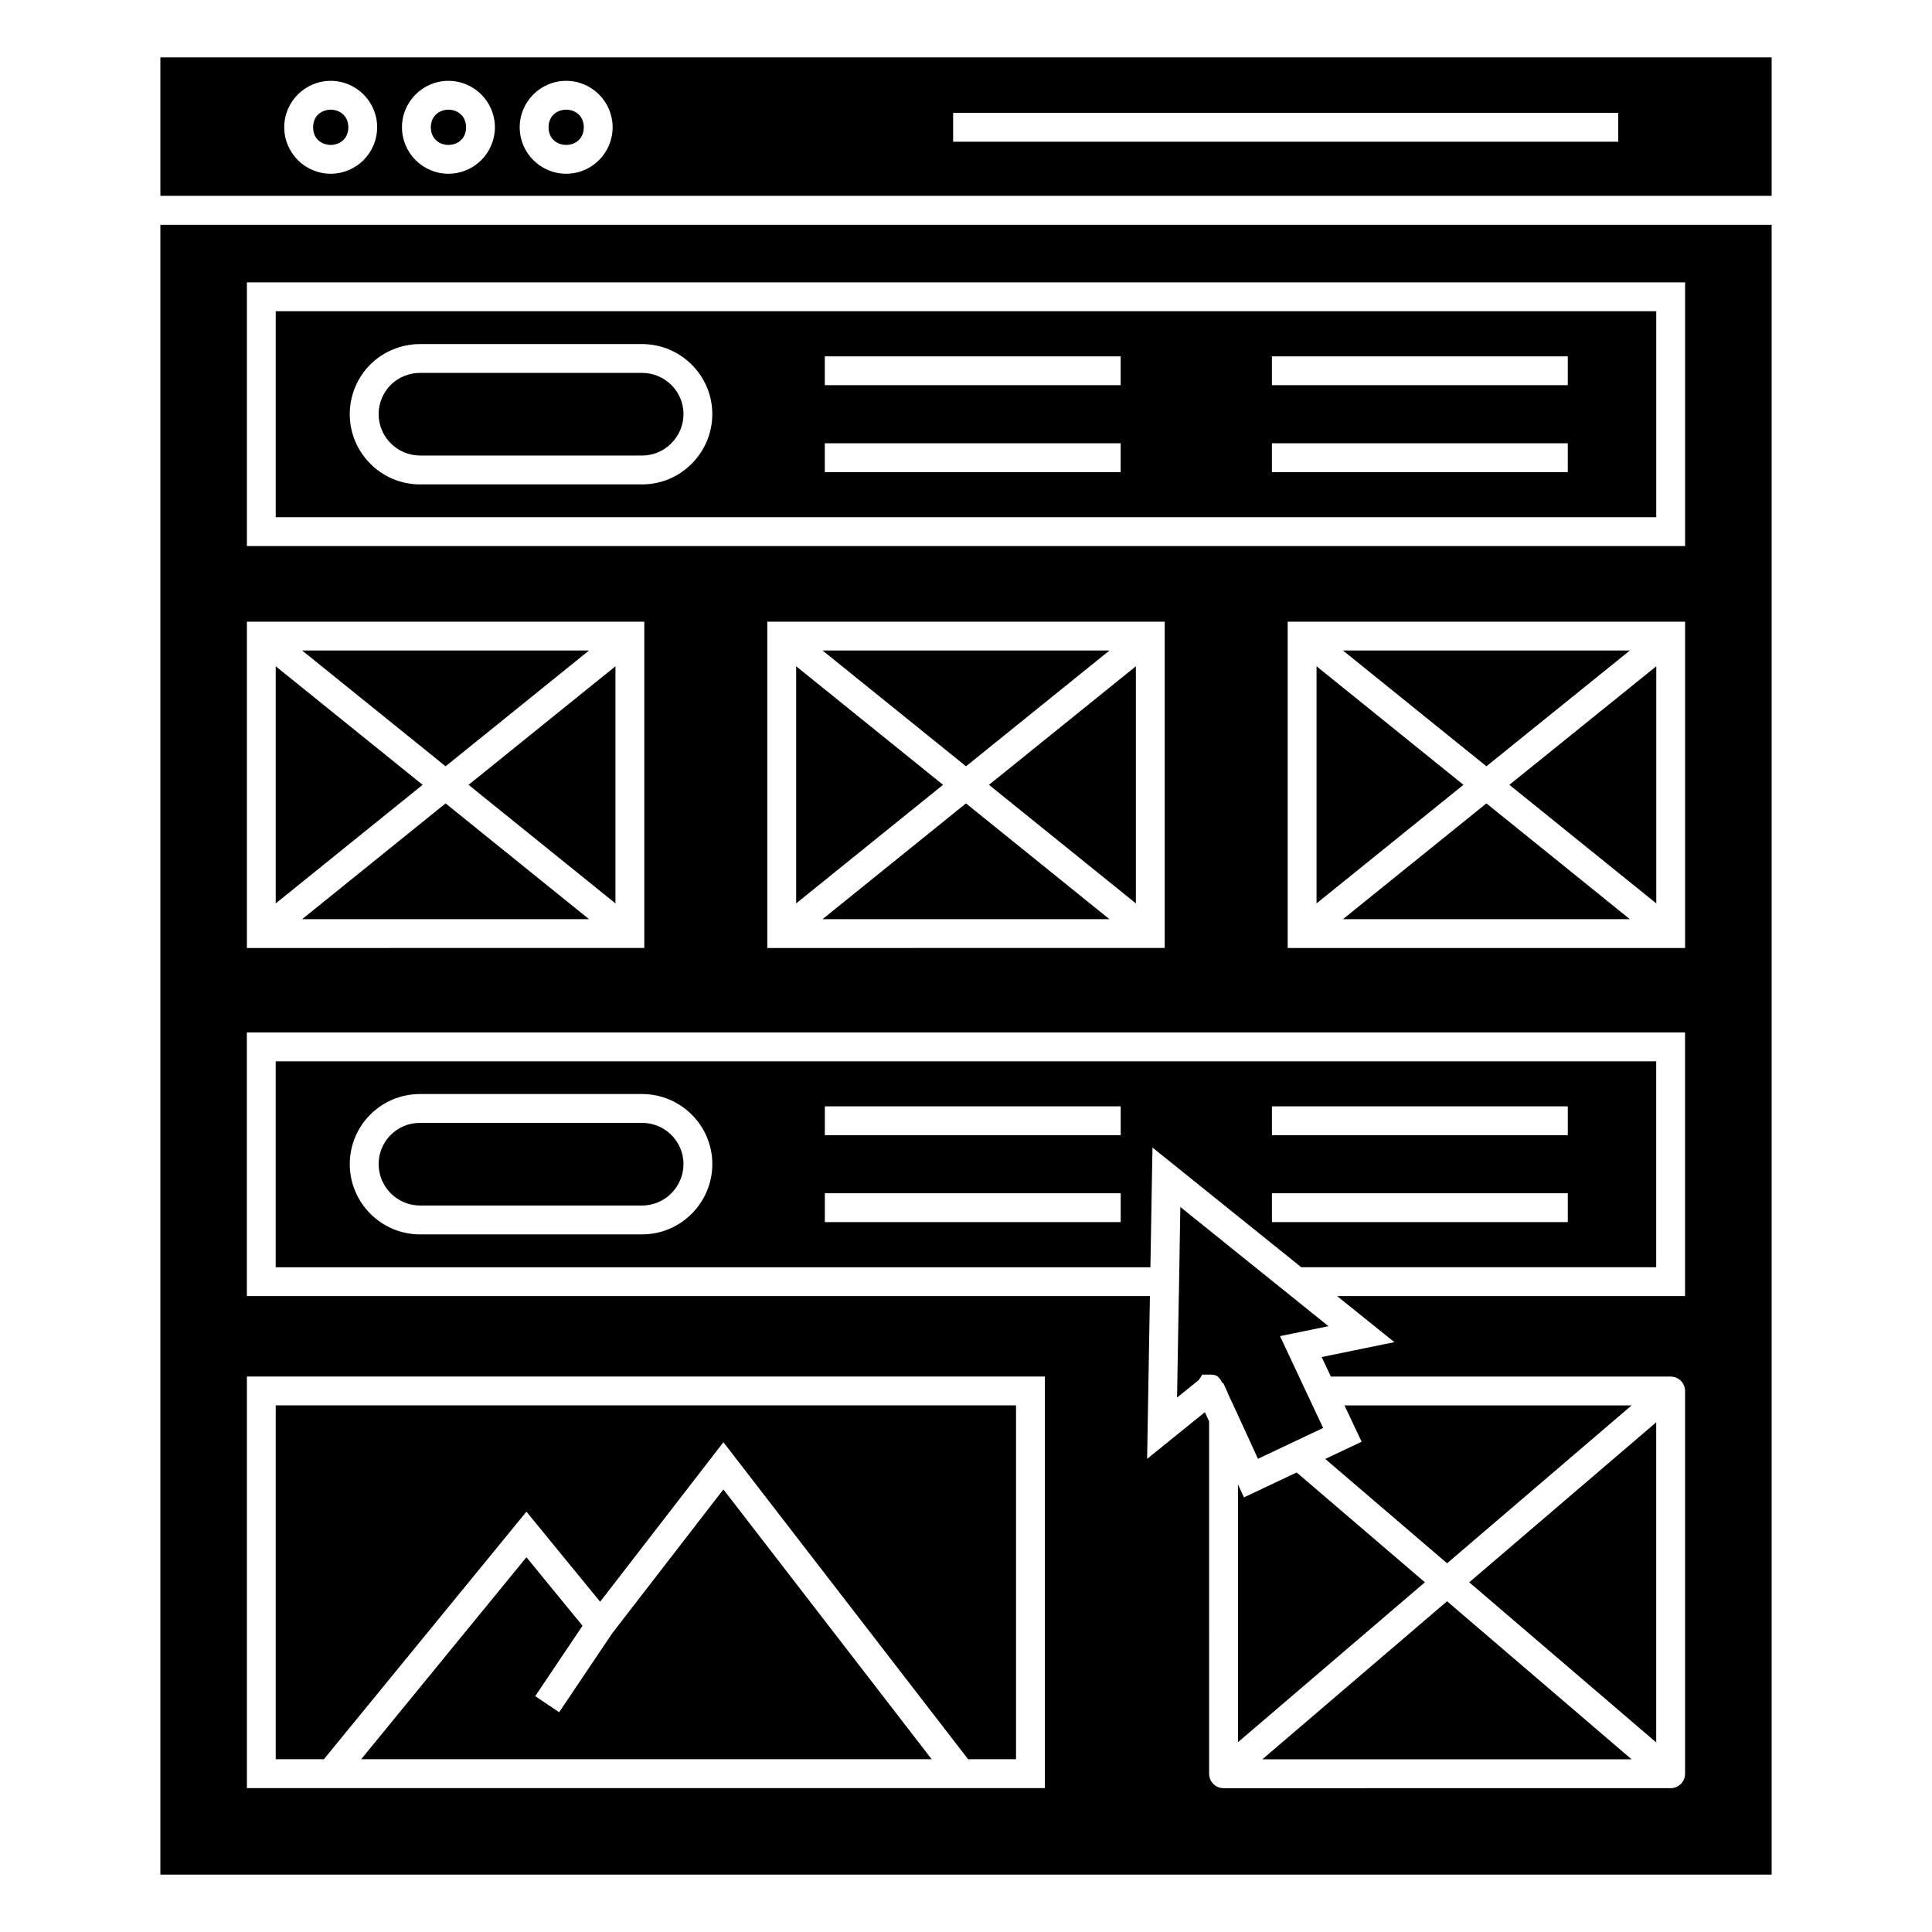
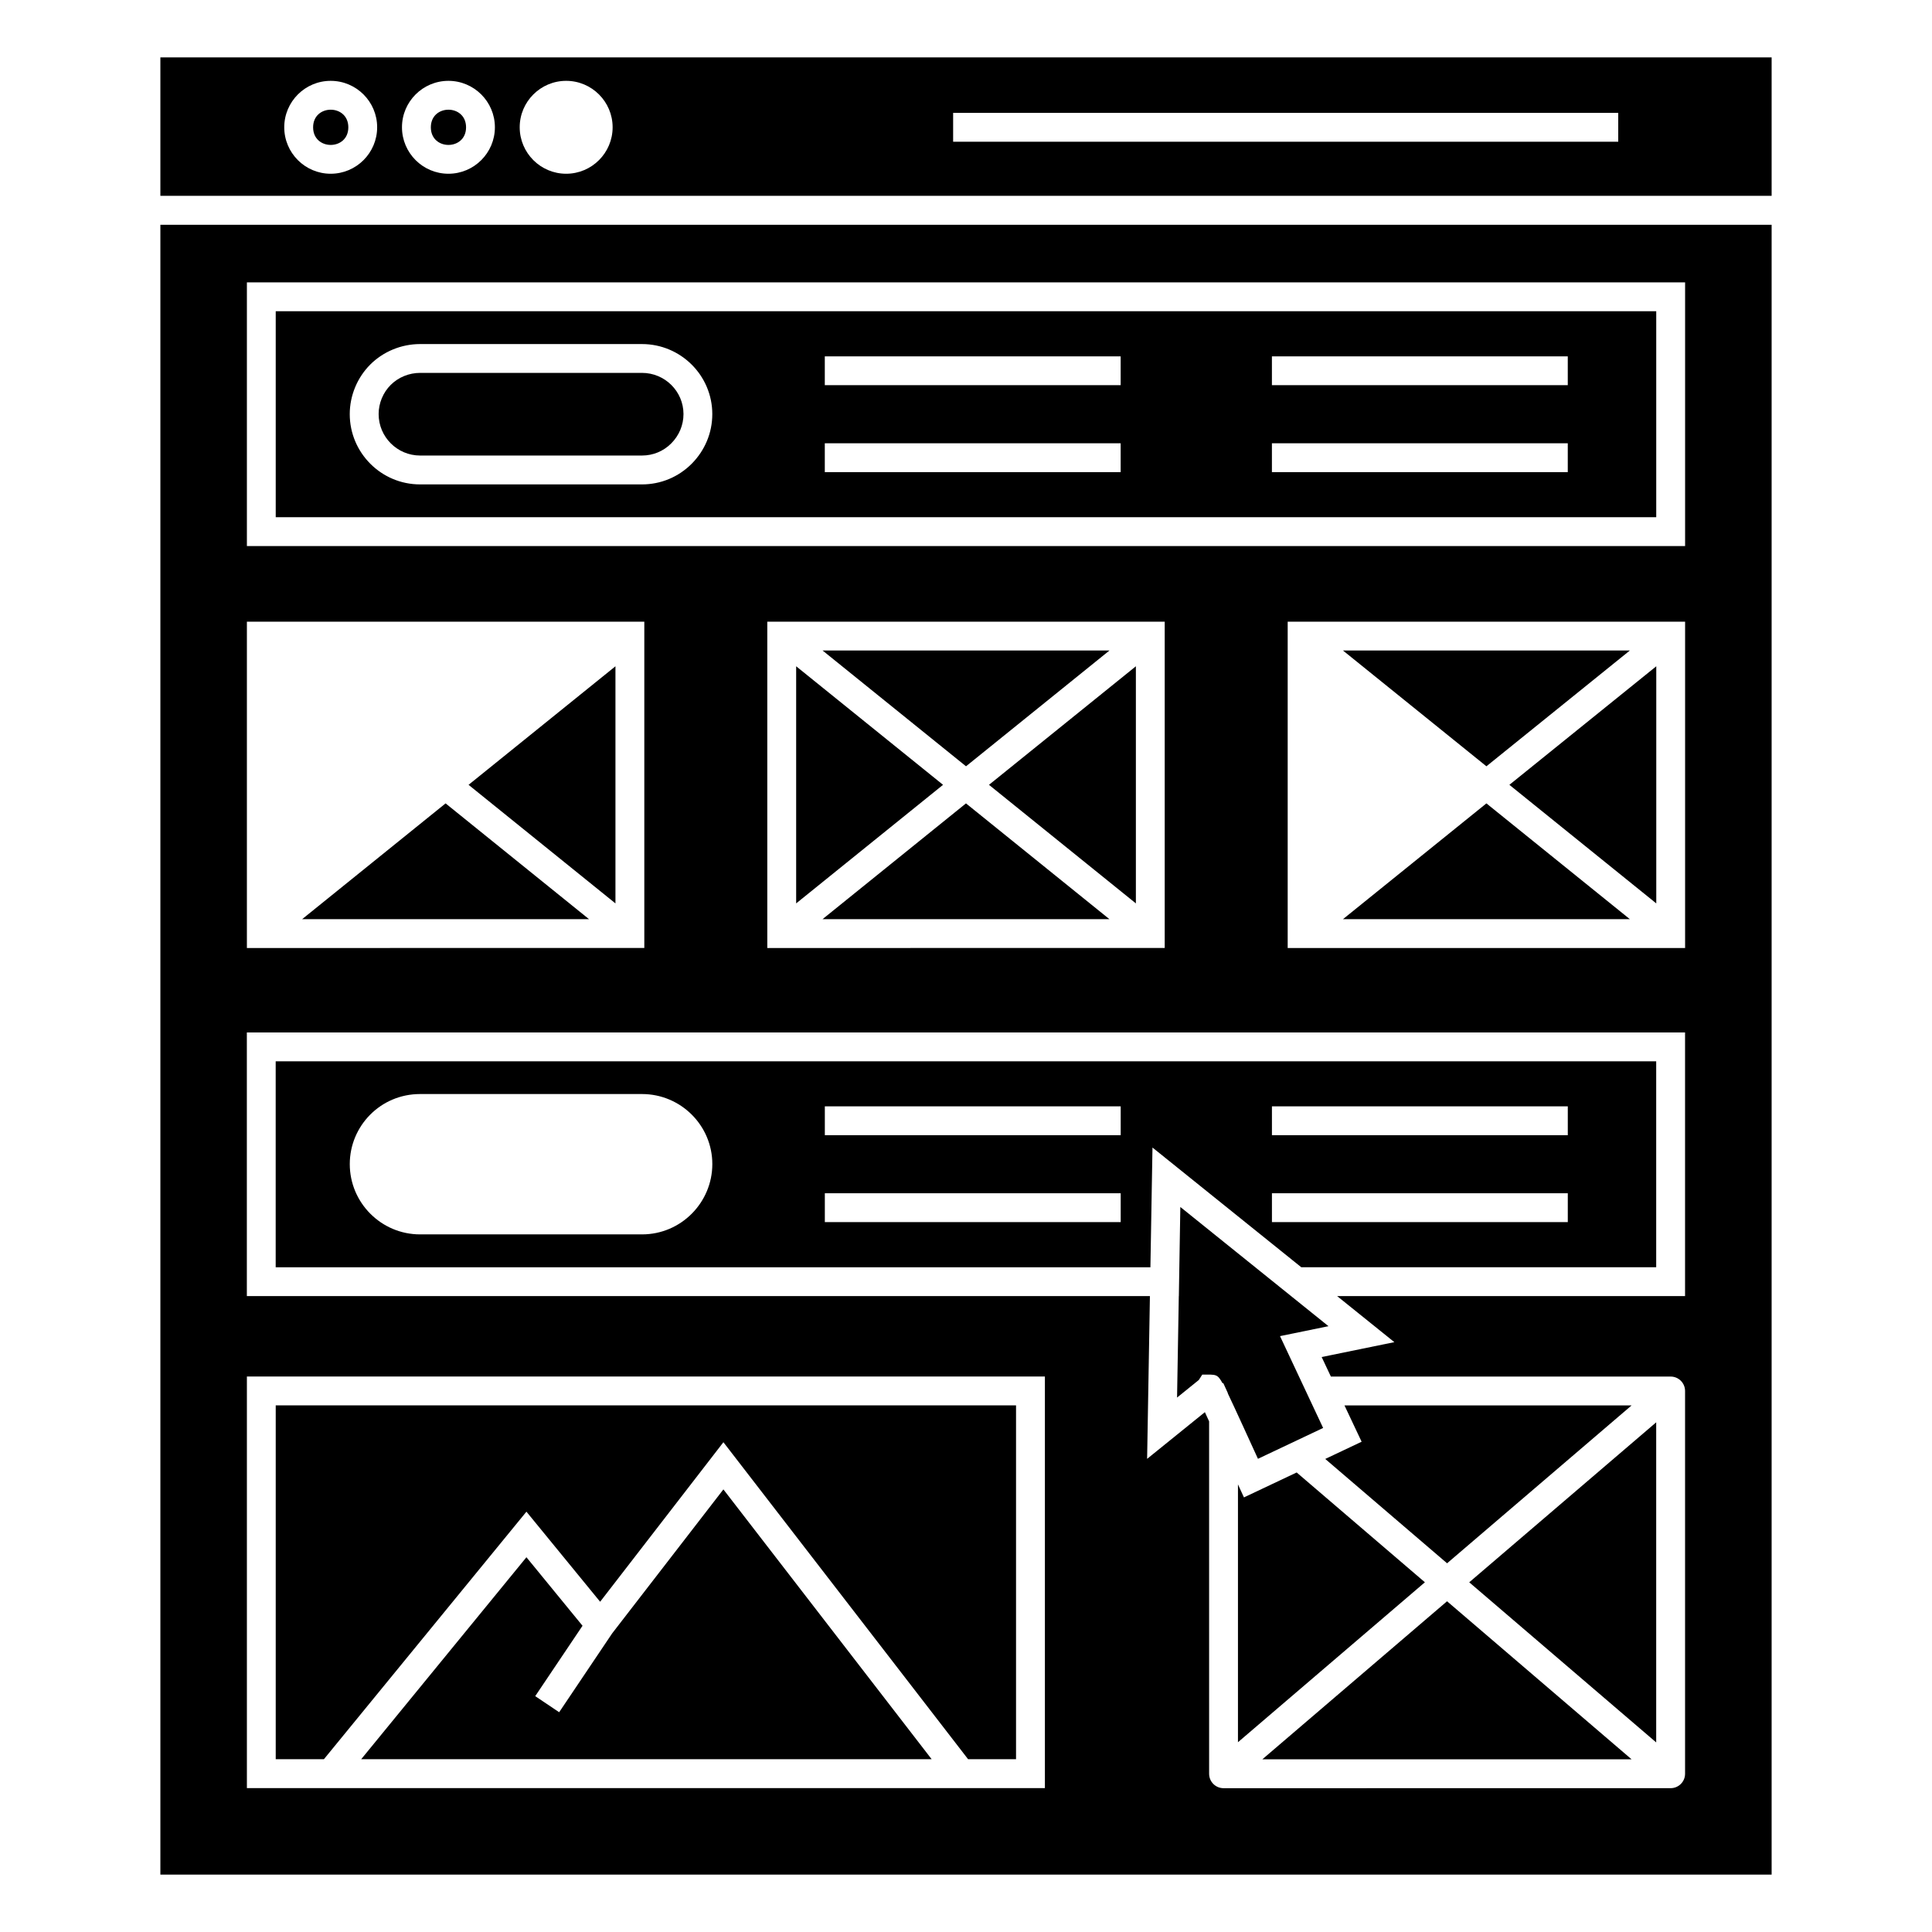
<svg xmlns="http://www.w3.org/2000/svg" fill="#000000" width="800px" height="800px" version="1.1" viewBox="144 144 512 512">
  <g>
    <path d="m307.1 383.41v-62.84l-38.926 31.418z" />
    <path d="m582.91 605.76v-84.832l-49.547 42.398z" />
    <path d="m478.53 610.24h97.863l-48.91-41.887z" />
    <path d="m445.02 383.41v-62.84l-38.93 31.418z" />
    <path d="m224.07 387.59h76.027l-38.012-30.684z" />
-     <path d="m217.07 320.57v62.84l38.93-31.422z" />
    <path d="m354.99 320.57v62.84l38.926-31.422z" />
    <path d="m438.02 316.39h-76.031l38.016 30.684z" />
-     <path d="m300.1 316.39h-76.027l38.016 30.684z" />
+     <path d="m300.1 316.39l38.016 30.684z" />
    <path d="m487.63 534.22-13.973 6.609c0.355 0.77-1.23-2.684-1.586-3.457v68.336l49.539-42.387z" />
    <path d="m576.39 516.45h-76.09l4.543 9.625-9.641 4.562 32.289 27.652z" />
    <path d="m236.31 177.74c0 6.223-9.332 6.223-9.332 0 0-6.223 9.332-6.223 9.332 0" />
    <path d="m186.5 195.9h427v-36.695h-427zm210.09-21.988h176.26v7.644h-176.26zm-102.55-8.488c6.789 0 12.312 5.519 12.312 12.309s-5.523 12.312-12.312 12.312c-6.789 0-12.312-5.523-12.312-12.312-0.004-6.789 5.523-12.309 12.312-12.309zm-31.199 0c6.789 0 12.312 5.519 12.312 12.309s-5.523 12.312-12.312 12.312-12.312-5.523-12.312-12.312c-0.004-6.789 5.519-12.309 12.312-12.309zm-31.203 0c6.789 0 12.312 5.519 12.312 12.309s-5.523 12.312-12.312 12.312-12.309-5.523-12.309-12.312 5.519-12.309 12.309-12.309z" />
-     <path d="m298.71 177.74c0 6.223-9.336 6.223-9.336 0 0-6.223 9.336-6.223 9.336 0" />
    <path d="m267.51 177.74c0 6.223-9.332 6.223-9.332 0 0-6.223 9.332-6.223 9.332 0" />
-     <path d="m314.14 441.57h-58.809c-6.215 0-10.988 4.988-10.988 10.918 0 6.059 4.93 10.988 10.988 10.988h58.809c6.269 0 10.992-5.176 10.992-10.988 0-6.019-4.93-10.918-10.992-10.918z" />
    <path d="m449.42 448.11 39.438 31.727h94.051v-54.582l-365.85 0.004v54.582h231.81zm31.656-10.918h78.406v7.644l-78.406-0.004zm0 23.035h78.406v7.644h-78.406zm-166.94 10.898h-58.809c-10.277 0-18.633-8.355-18.633-18.633 0-10.078 8.129-18.562 18.633-18.562h58.809c10.277 0 18.637 8.328 18.637 18.562 0 10.152-8.25 18.633-18.637 18.633zm126.86-3.254h-78.406v-7.644h78.406zm0-23.039h-78.406v-7.644h78.406z" />
    <path d="m186.5 640.79h427v-437.22h-427zm234.41-22.93h-211.48v-109.07h211.48zm169.66-222.63h-105.32v-86.48h105.32zm-381.14-176.4h381.14v69.879h-381.14zm243.23 89.918v86.477l-105.32 0.004v-86.48zm-243.23 0h105.32v86.477l-105.32 0.004zm-0.012 108.86h381.14v69.867h-92.207l15.168 12.207-19.262 3.945 2.441 5.176h90.043c2.113 0 3.82 1.711 3.82 3.82v101.44c0 2.113-1.711 3.82-3.82 3.82l-118.49 0.004c-2.113 0-3.82-1.711-3.82-3.82l-0.004-93.387-1.121-2.445-15.309 12.375 0.742-43.133h-239.32z" />
    <path d="m456.41 487.48h-0.016l-0.461 26.891 5.762-4.66 0.918-1.426c3.742 0 3.949-0.227 5.398 2.312l0.168-0.074 1.227 2.695-0.031 0.031c1.605 3.312 6.727 14.59 7.996 17.348l17.273-8.176c0.578 1.234-9.941-21.18-11.426-24.336l12.844-2.633-39.262-31.594z" />
-     <path d="m492.9 320.57v62.84l38.93-31.422z" />
    <path d="m361.98 387.59h76.031l-38.016-30.684z" />
    <path d="m255.33 264.72h58.809c2.922 0 5.664-1.133 7.727-3.195 2.106-2.102 3.266-4.871 3.266-7.793 0-6.016-4.93-10.914-10.992-10.914h-58.809c-2.922 0-5.766 1.164-7.793 3.191-2.031 2.031-3.195 4.844-3.195 7.723 0 6.059 4.93 10.988 10.988 10.988z" />
    <path d="m499.9 387.59h76.031l-38.016-30.684z" />
    <path d="m283.51 544.61 19.531 23.871 32.668-42.277 64.848 84.008h12.703v-93.781h-196.19v93.781h12.766z" />
    <path d="m582.93 383.41v-62.84l-38.926 31.418z" />
    <path d="m306.23 576.86-14.047 20.898-6.344-4.262 12.535-18.652-14.863-18.16-43.793 53.527h151.18l-55.191-71.504z" />
    <path d="m575.93 316.39h-76.031l38.016 30.684z" />
    <path d="m217.07 281.07h365.85v-54.59h-365.85zm264-42.637h78.406v7.644h-78.406zm0 23.039h78.406v7.644l-78.406-0.004zm-118.49-23.039h78.406v7.644h-78.406zm0 23.039h78.406v7.644l-78.406-0.004zm-120.46-20.863c3.453-3.453 8.262-5.43 13.199-5.43h58.809c10.277 0 18.637 8.324 18.637 18.559 0 4.965-1.957 9.652-5.504 13.203-3.508 3.5-8.172 5.43-13.133 5.43h-58.809c-10.277 0-18.633-8.355-18.633-18.633 0-4.891 1.984-9.676 5.434-13.129z" />
  </g>
</svg>